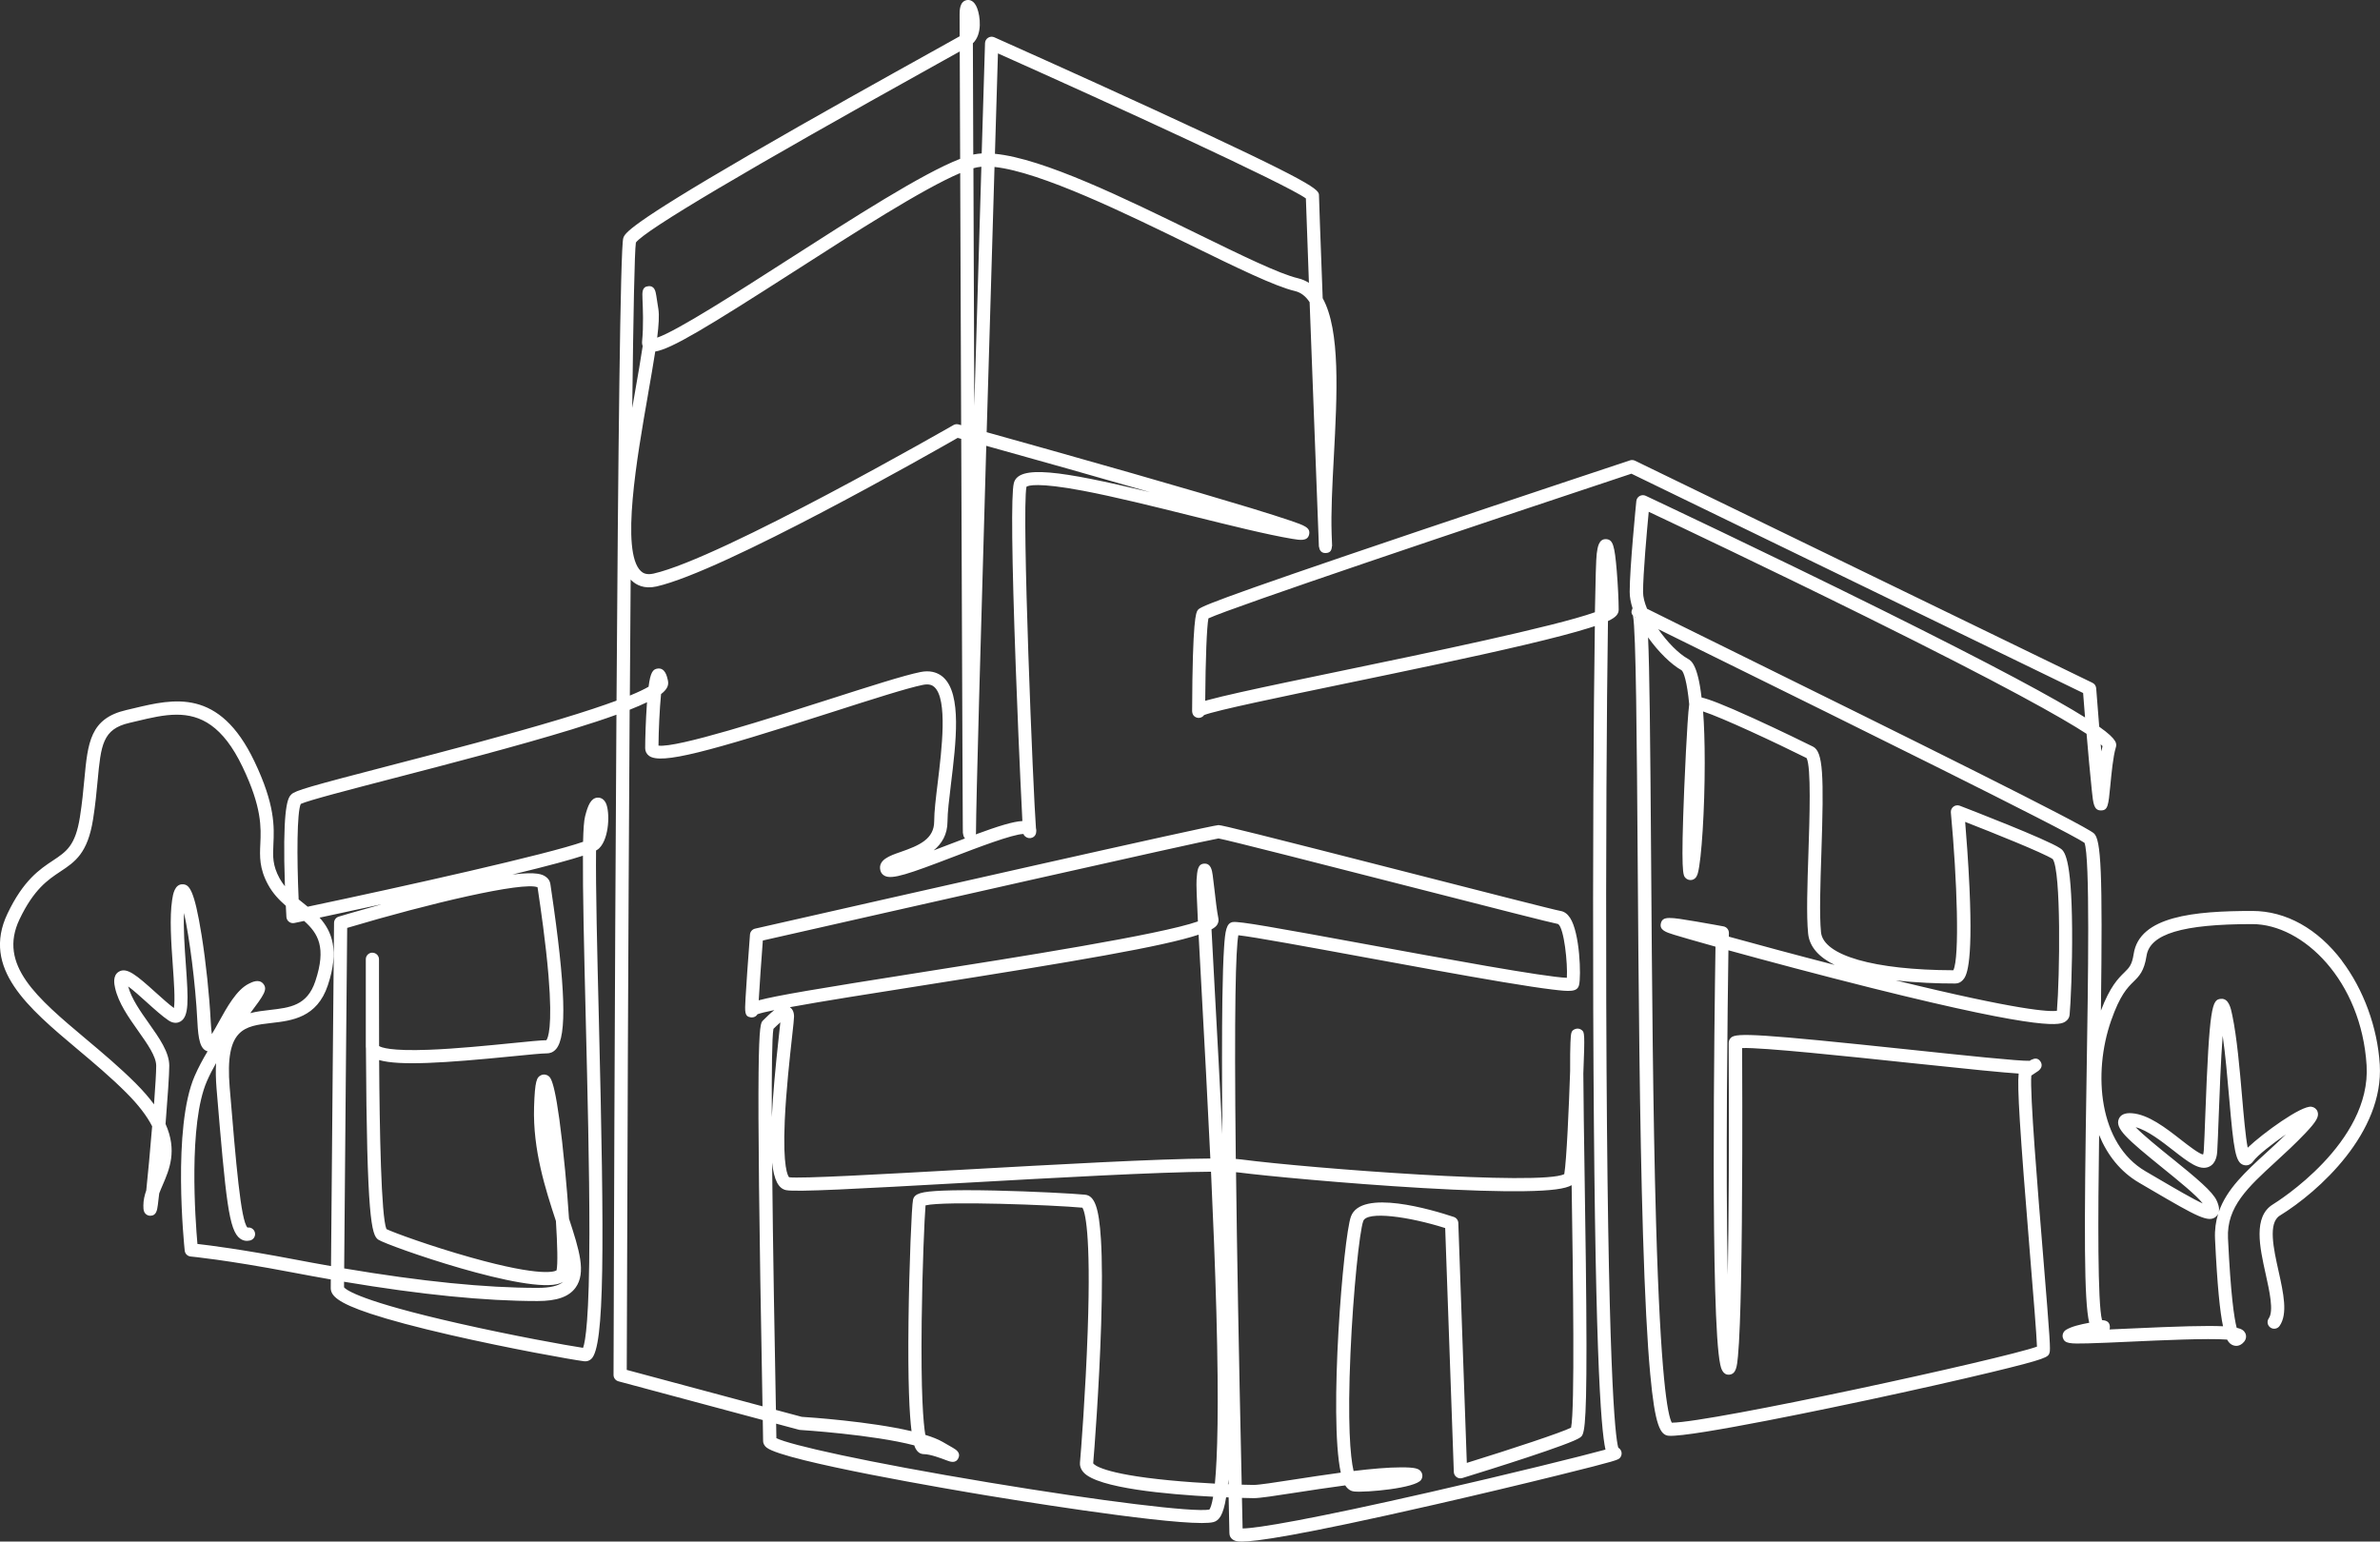
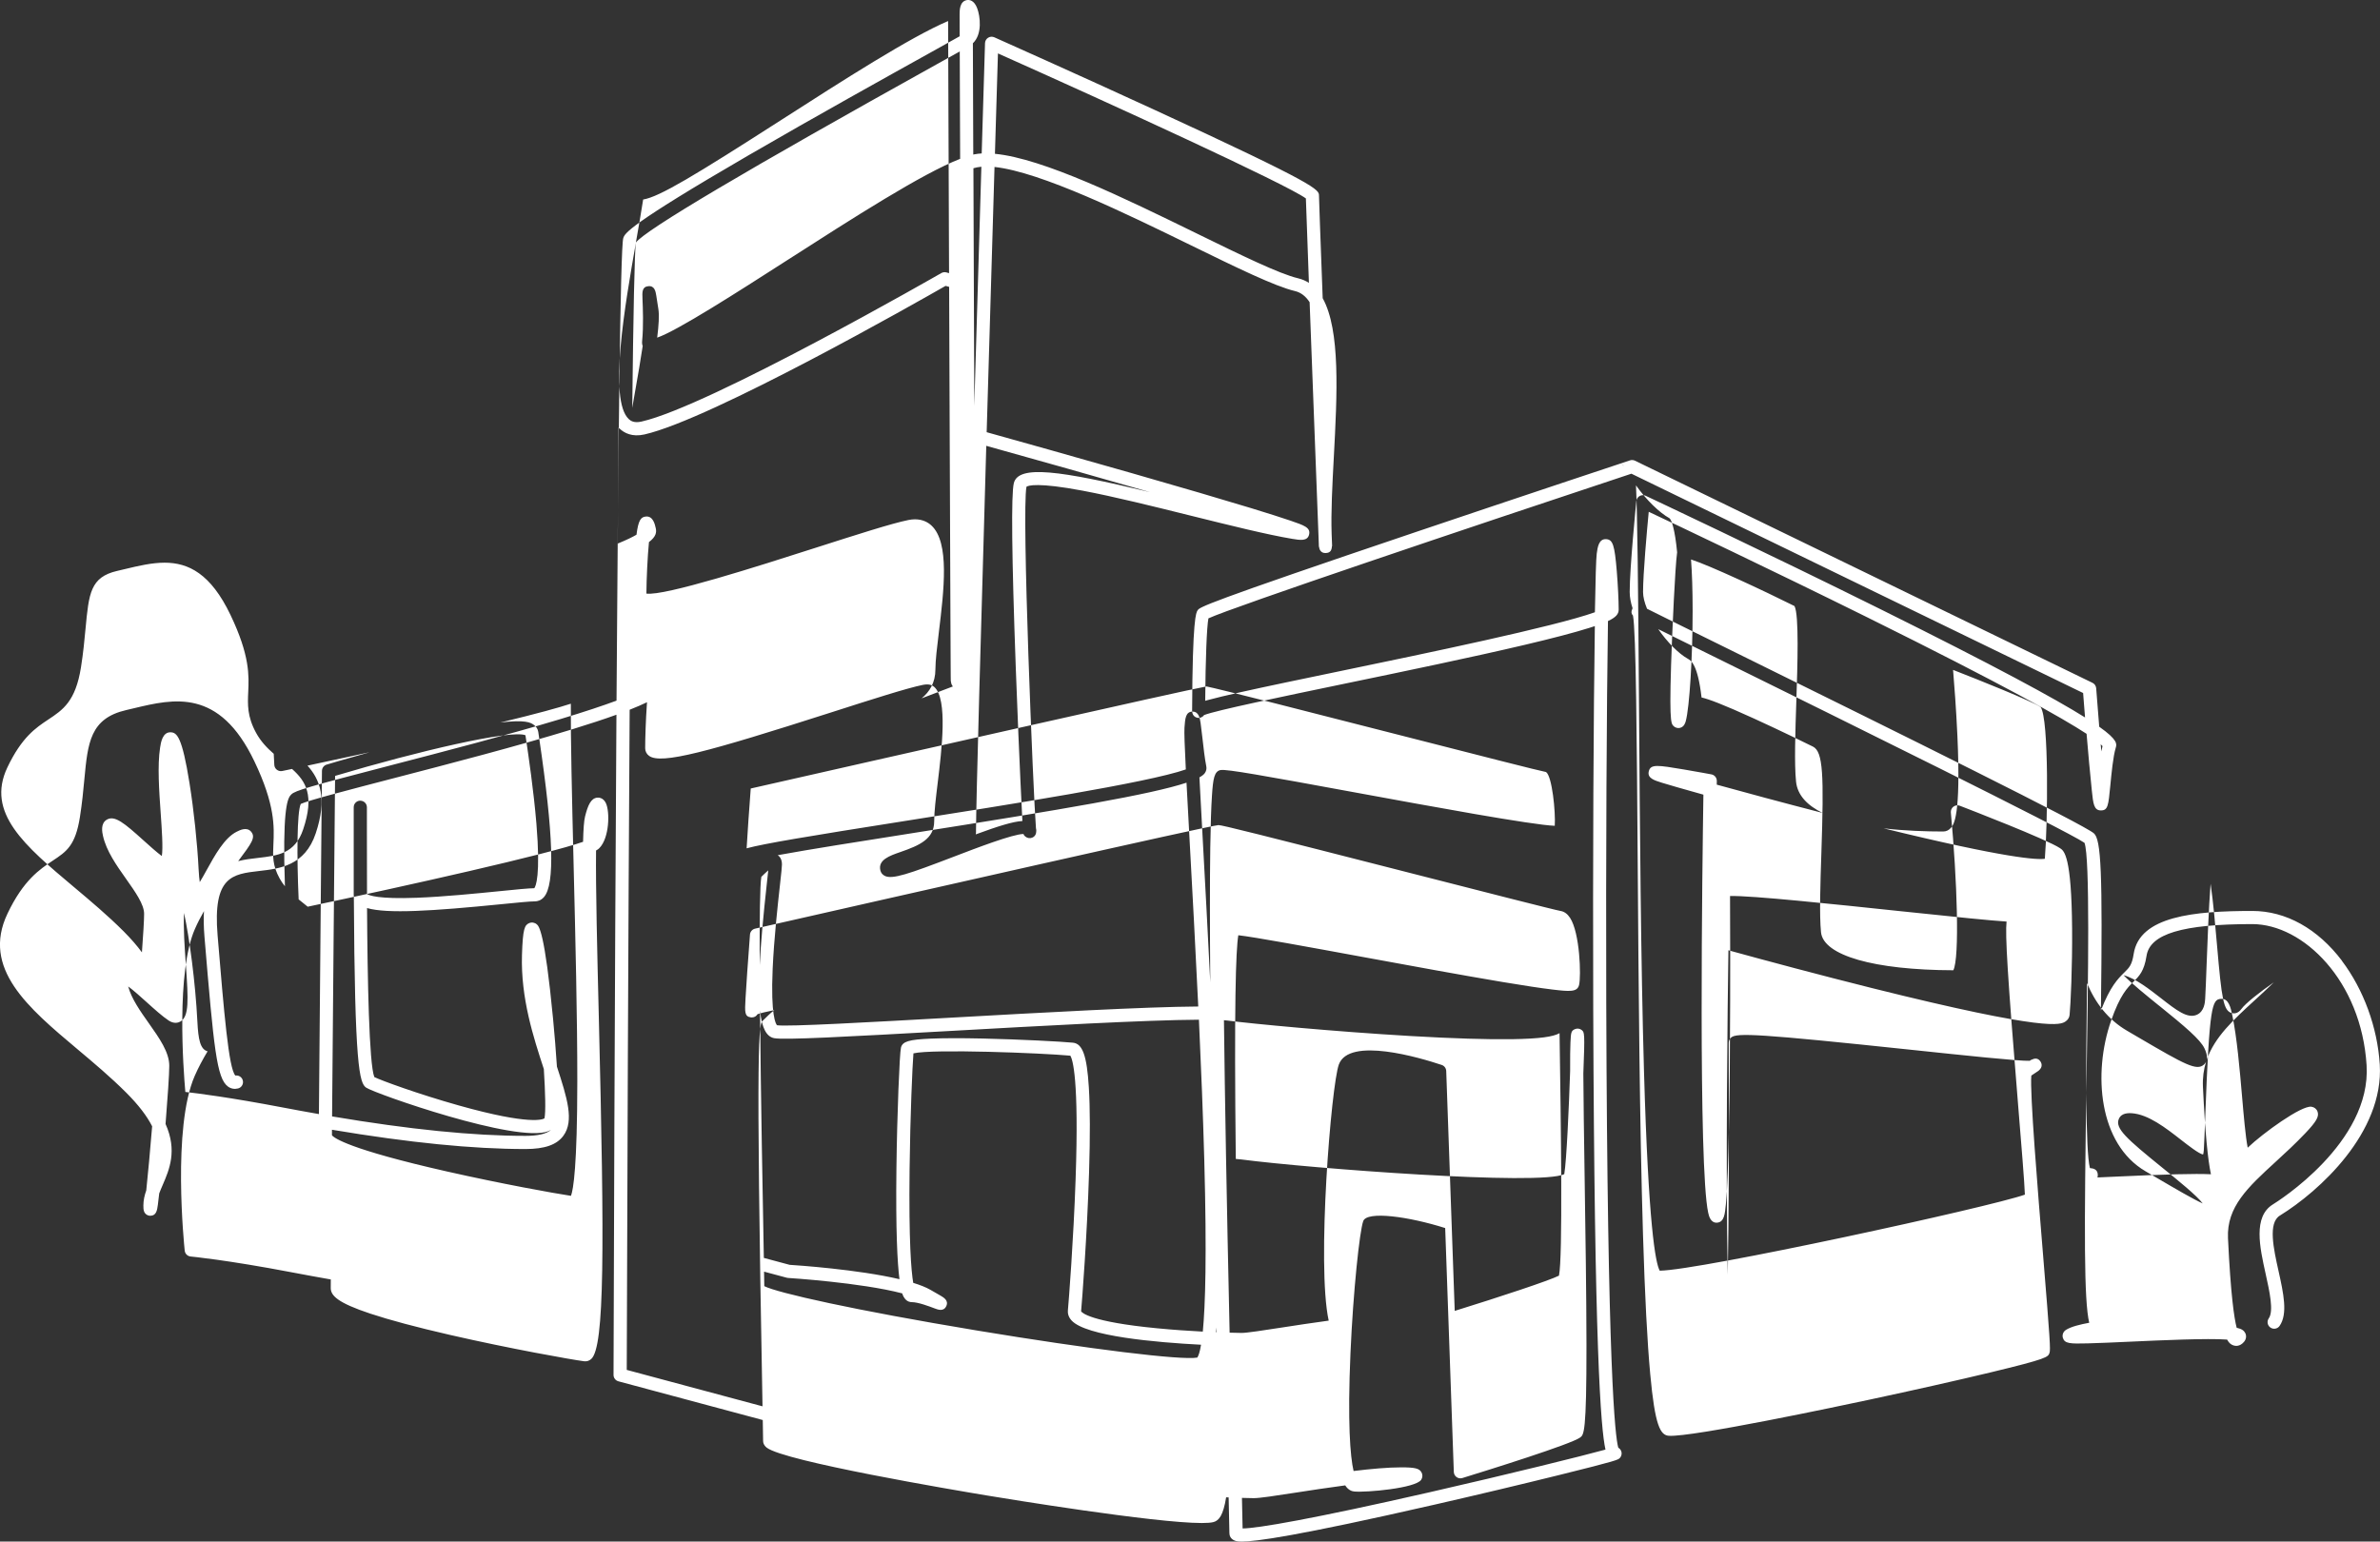
<svg xmlns="http://www.w3.org/2000/svg" id="Layer_1" data-name="Layer 1" viewBox="49.17 207.95 901.56 584.05">
  <rect x="49.17" y="207.95" width="901.56" height="584.05" fill="#333333" stroke="none" />
  <defs>
    <style>
      .cls-1 {
        fill: #fff;
        stroke-width: 0px;
      }
    </style>
  </defs>
-   <path class="cls-1" d="m936.36,571.99c-9.21-12.19-21.27-18.91-33.97-18.91-22.05,0-42.77,1.97-44.97,16.28-.64,4.17-1.67,5.19-3.55,7.03-2.31,2.27-5.4,5.32-8.86,14.44.68-52.66.05-64.83-2.66-67.16-3.99-3.42-70.15-36.16-137.56-69.4-14.79-7.29-27.06-13.34-31.71-15.68-.95-2.3-1.51-4.48-1.51-6.35,0-6.9,1.46-23.19,2.15-30.39,10.71,5.05,46.53,22.04,82.53,39.86,52.08,25.79,74.13,38.24,83.33,44.26.58,6.91,1.29,14.83,1.99,21.52.52,4.99.79,7.5,3.44,7.5h.02c2.64-.01,2.81-1.81,3.54-9.38.45-4.66,1.06-11.05,2.05-14.33.42-1.4.89-2.96-6.25-8-.68-8.19-1.14-14.45-1.15-14.57-.07-.89-.6-1.68-1.4-2.06l-173.32-84.16c-.59-.28-1.26-.33-1.88-.12-.4.13-40.67,13.49-80.63,26.98-81.63,27.56-82.37,28.66-83.15,29.83-.58.87-1.94,2.92-2.08,37.95,0,.03,0,.07,0,.1,0,.03,0,.05,0,.08v.11s0,0,0,0c.09,1.99,1.65,2.52,2.49,2.52h0c.66,0,1.53-.31,2.05-1.08,4.53-1.78,29.46-6.95,53.6-11.96,22.48-4.66,47.97-9.95,67.74-14.61,10.81-2.55,18.82-4.65,24.49-6.43.77-.24,1.5-.48,2.18-.7-.49,32.29-.8,88.38-.61,145,.44,128.47,2.84,158.99,4.64,166.99-8.49,2.34-36.07,9.19-66.74,16.19-44.26,10.1-65.14,13.66-70.72,13.69-.04-2.19-.13-6.14-.25-11.58,2.71.08,4.36.1,4.45.1,2.36,0,8.09-.88,16.01-2.11,5.63-.87,12.2-1.88,18.66-2.73,0,0,0,0,0,0,1.12,1.76,2.48,2.24,3.42,2.32,4.6.42,23.24-1.23,25.36-4.44.55-.84.61-1.9.14-2.77-.83-1.54-2.43-1.94-7.77-1.94-4.94,0-11.31.57-17.98,1.38-1.27-5.38-2.33-18.42-1.18-44.63,1.03-23.53,3.45-46.23,4.84-50.06,1.42-3.89,17.14-1.75,31.04,2.65l3.27,92.41c.03.78.42,1.5,1.05,1.95.63.45,1.44.58,2.19.35,9.61-2.96,41.21-12.81,44.63-15.37,1.4-1.05,2.41-1.8,2.38-35.06-.02-18.7-.38-42.58-.7-63.66-.23-15.42-.45-29.49-.49-39.15.61-15.49.43-15.63-.6-16.48-.73-.6-1.74-.73-2.6-.35-1.46.65-1.49,1.32-1.68,5.07-.1,2.07-.14,5.83-.12,10.82-.46,13.77-1.34,33.85-2.22,39.03-8.68,4.49-96.45-2.17-122.33-5.55-.59-.08-1.29-.14-2.1-.2-.65-58.07.01-79.28.96-84.75,5.93.65,27.1,4.54,47.64,8.32,17.57,3.23,37.48,6.89,52.59,9.42,8.23,1.37,14.34,2.3,18.68,2.82,6.55.79,9.48,1.03,10.16-1.69.84-3.39.32-19.78-3.41-25.46-.98-1.5-2.19-2.38-3.6-2.61-2.17-.36-29.93-7.47-56.78-14.34-57.82-14.79-71.42-18.19-72.79-18.19-2.51,0-123.59,27.43-175.54,39.23-1.07.24-1.85,1.15-1.94,2.25,0,0-.55,7.17-1.05,14.35-.29,4.17-.5,7.5-.64,9.9-.29,5.21-.37,6.79,2.05,7.12.2.03,1.67.18,2.48-1.19,1.07-.4,3.29-.94,6.4-1.57-1.33,1-2.77,2.39-4.36,3.99-1.45,1.45-2.82,2.82-.15,145.05,0,.37.01.73.02,1.08l-51.43-13.8c.19-68.54.57-165.71,1.1-250.11,2.62-1.04,4.79-1.98,6.58-2.85-.02.27-.04.54-.06.82-.42,6-.64,12.9-.64,16.62,0,1.15.54,2.21,1.49,2.89,4.56,3.32,22.04-1.43,69-16.48,15.46-4.96,28.82-9.24,34.76-10.43,2.51-.5,3.67.25,4.32.85,5.08,4.7,2.77,23.66,1.25,36.2-.72,5.91-1.34,11.02-1.34,14.63,0,6.7-5.55,9.15-12.81,11.66-4.02,1.39-8.58,2.96-7.57,6.99.22.88.79,1.6,1.62,2.02,2.83,1.48,9.05-.68,26.09-7.21,8.54-3.28,22.47-8.62,26.51-8.64.15.53.37.71.74,1.01.75.61,1.78.74,2.66.33.96-.45,1.44-1.31,1.44-2.55,0-.34-.05-.68-.13-1-1-12.5-5.47-120.16-3.59-129.35.66-.45,4.17-1.73,21.31,1.5,11.96,2.26,26.83,5.95,41.21,9.53,14.74,3.66,28.67,7.13,38.14,8.71,3,.5,5.82.97,6.41-1.67.57-2.6-1.84-3.42-7.11-5.23-3.39-1.16-8.39-2.75-14.86-4.73-10.86-3.31-26.05-7.76-45.12-13.23-21.23-6.08-42.68-12.09-55.06-15.54,1.07-36.62,2.15-73.02,2.97-100.49,17.55,1.88,49.99,17.74,74.52,29.73,17.01,8.32,31.7,15.5,39.31,17.29,2.28.54,4.1,2.01,5.54,4.22,1.01,26.87,2.34,61.9,3.34,88.01,0,.16.01.32.02.48l.12,3.25s0,.08,0,.12l.03.76h.04c.15,1.08.67,2.48,2.56,2.41,1.75-.07,2.24-1.03,2.34-2.6h.07s-.07-1.84-.07-1.84c0-.16-.01-.31-.02-.48-.03-.76-.06-1.52-.09-2.27-.28-8.28.25-18.46.83-29.22,1.26-23.68,2.54-47.97-4.22-60.14-.91-24.16-1.4-37.85-1.4-38.82,0-2.32,0-3.86-62.21-32.5-30.04-13.83-60.48-27.4-60.78-27.53-.76-.34-1.64-.28-2.35.17-.71.44-1.14,1.21-1.17,2.04-.02.67-.52,17.03-1.26,41.79-.97.06-1.89.17-2.75.34-.14.03-.29.06-.44.09-.07-18.91-.12-33.18-.15-42.16,3.66-3.49,2.78-10.24,1.64-13.25-1.17-3.11-2.97-3.28-3.94-3.11-2.73.5-2.73,3.9-2.73,5.54,0,.77,0,3.54.02,8.17-1.99,1.13-5.97,3.34-11.06,6.17-15.46,8.59-44.23,24.59-68.83,38.87-45.95,26.68-46.94,29.65-47.53,31.42-1.12,3.37-1.97,84.18-2.56,175.24-5.12,1.9-12.03,4.21-21.35,7.02-19.91,6-44.4,12.36-64.09,17.47-31.01,8.05-36.3,9.59-37.72,11.02-1.05,1.05-3,3-2.69,25.41.05,3.26.13,6.49.24,9.4-.75-.91-1.42-1.89-2.01-2.96-2.72-4.99-2.57-8.3-2.36-12.88.31-6.68.69-15-7.21-31.51-13.3-27.81-30.51-23.7-45.69-20.07-.95.23-1.9.45-2.84.67-13.7,3.16-14.56,12.35-15.87,26.27-.39,4.19-.84,8.95-1.68,14.27-1.71,10.83-5.1,13.07-10.22,16.47-4.98,3.3-11.18,7.41-17.23,20.14-9.88,20.75,7.8,35.61,26.52,51.34,6.19,5.2,12.59,10.58,18.48,16.47,4.56,4.56,7.81,8.78,9.81,12.73-.73,8.92-1.59,18.29-2.23,24.3-.65,1.85-1.09,3.72-1.09,5.71,0,.57.01.98.04,1.25.16,2.09,1.69,2.64,2.57,2.64,2.31,0,2.6-2.12,2.88-4.18.14-1.05.32-2.5.51-4.29.38-1.03.84-2.09,1.33-3.22,2.48-5.75,5.6-12.97,1.07-23.09.77-9.64,1.41-18.86,1.41-22.05,0-5.14-3.75-10.45-7.72-16.07-3.27-4.62-6.64-9.4-7.84-13.98,2.01,1.46,4.89,4.07,7.01,5.98,2.9,2.62,5.91,5.32,8.27,6.9,2.11,1.41,3.72.86,4.5.41,3.3-1.92,3.02-8,2.06-21.56-.46-6.53-.98-13.76-.69-19.58,2.01,9.2,4.32,26.31,5.06,41.18.33,6.68,1.05,10.48,3.86,11.25-1.81,3.02-3.49,6.15-4.86,9.28-8.59,19.63-4,64.33-3.8,66.23.12,1.19,1.07,2.12,2.26,2.23.13.01,13.44,1.25,38.26,5.98,5.08.97,10.02,1.87,14.82,2.71-.01,1.58-.02,2.7-.02,3.26,0,2.83,2.55,5.57,15.02,9.7,7.33,2.43,17.5,5.15,30.23,8.07,22.47,5.16,46.08,9.38,50.78,9.97.96.12,1.9-.19,2.65-.87,5.09-4.6,5.01-41.91,2.87-129.36-.62-25.12-1.21-49.27-1.05-63.28.72-.39.99-.66,1.22-.88,3.86-3.86,4.05-13.81,2.51-17.06-1.01-2.14-2.76-2.14-3.27-2.09-2.43.24-3.57,2.92-4.63,7.15-.4,1.58-.64,4.81-.75,9.58-13.12,4.67-66.79,16.68-104.31,24.59-.58-.48-1.17-.95-1.75-1.42-.56-.45-1.13-.9-1.68-1.35-.73-16.27-.64-33.06.8-36.17,2.86-1.34,18.7-5.45,35.44-9.8,20.8-5.4,46.68-12.12,67.18-18.41,6.83-2.1,12.41-3.94,16.96-5.59-.69,107.33-1.04,226.95-1.1,250.13,0,1.13.76,2.13,1.85,2.42l54.68,14.67c.08,4.4.13,7.22.13,7.91s.24,1.68,1.39,2.57c6.76,5.2,70.67,16,83.41,18.11,7.02,1.17,63.44,10.43,81.4,10.43,1.98,0,3.49-.11,4.42-.36,2.09-.56,3.69-2.59,4.78-9.38.32.01.64.03.95.04.17,7.72.29,12.82.29,13.6,0,.96.53,2.18,2,2.75.41.16.99.38,2.7.38,5.17,0,20.68-2.03,73.05-14,15.63-3.57,32.87-7.67,47.28-11.24,21.98-5.44,22.25-5.74,22.9-6.47.69-.77.84-1.91.36-2.83-.13-.26-.43-.71-.98-1.02-1.19-4.15-4.12-28.75-4.56-168.92-.17-55.55.16-112.58.65-144.27,3-1.4,4.06-2.66,4.06-4.34,0-3.34-.31-9.59-.72-14.54-.82-9.94-1.49-11.98-4.01-12.15-2.82-.19-3.27,3.11-3.59,5.52-.24,1.81-.48,9.78-.69,22.17-15.22,5.45-64.46,15.66-95.51,22.1-14.83,3.08-28.85,5.98-38.89,8.23-5.38,1.21-9.31,2.15-12.02,2.89-.42.11-.82.22-1.2.33.12-15.87.6-28.08,1.22-31.23,9.14-4.25,99.47-34.66,160.23-54.81l171.11,83.09c.14,1.79.39,5.12.73,9.26-11.48-7.19-33.87-19.35-77.12-40.83-43.99-21.84-88.86-42.93-89.31-43.15-.73-.34-1.59-.31-2.3.09-.71.4-1.17,1.12-1.25,1.93-.1,1.03-2.51,25.23-2.51,34.41,0,1.97.4,4.06,1.1,6.21-.05.08-.09.16-.13.25-.49,1.09-.36,1.83.27,2.49,1.16,5.54,1.47,48.1,1.79,93.1.33,46.47.71,99.13,2.01,141.53.71,23.24,1.61,40.51,2.74,52.79,1.79,19.44,3.78,23.11,7.05,23.33,8.77.59,64.75-11.28,75.89-13.66,16.87-3.61,33.56-7.37,45.79-10.31,21.77-5.24,21.98-5.84,22.52-7.46.4-1.19.23-4.48-2.41-36.66-2.05-24.95-5.1-62.17-4.48-68.38l2.36-1.57s.03-.02.04-.03l.37-.25v-.02c1.8-1.46,1-2.99.7-3.45-1.01-1.52-2.36-1.21-3.44-.65l-.03-.04-.61.41c-3.69.19-25.44-2.11-44.7-4.15-58.1-6.14-66.37-6.5-68.42-4.65-.57.51-.9,1.24-.9,1.99v1.78c.16,35.75.03,65.25-.36,86.11-.86-40.03-.05-102.68.25-122.95,14.58,4.02,34.63,9.38,54.33,14.31,67.14,16.77,71.5,13.88,73.37,12.65.89-.59,1.44-1.47,1.54-2.47.4-3.99,1.06-18.28.95-32.56-.21-27.71-3.03-29.59-4.55-30.6-5.08-3.39-34.63-14.8-37.99-16.09-.81-.31-1.72-.18-2.41.34-.69.52-1.06,1.36-.98,2.23,2.38,25.51,3.36,54.96.94,59.76-30.06-.09-49.25-5.59-50.13-14.41-.65-6.47-.25-18.44.14-30.02.98-29.5.69-38.36-3.18-40.3-2.19-1.1-12.42-6.11-22.37-10.65-11.78-5.37-17.15-7.36-19.84-7.97-1.46-12.59-4-14-5.18-14.65-3.57-1.99-7.84-6.37-11.22-11.23.25.12.5.25.76.37,5.98,2.96,14.45,7.14,24.42,12.05,42.28,20.85,129.59,63.9,136.28,68.53,2.12,5.61,1.38,51.52.79,88.52-.96,59.6-.98,84.9,1,93.31-3.44.64-6.69,1.42-8.7,2.63-1.29.77-1.57,2.1-1.28,3.08.67,2.21,2.65,2.27,9.42,2.1,4.22-.1,10.02-.37,16.17-.65,11.41-.52,29.22-1.34,36.62-.79.76,1.42,1.56,1.92,2.41,2.21.67.23,2.42.54,4.02-1.38.8-.96.98-2.22.45-3.28-.45-.91-1.26-1.58-3.25-2.03-.95-3.6-2.27-12.41-3.29-33.9-.57-11.9,7.6-19.39,17.94-28.87,3.7-3.39,7.52-6.9,11.38-10.96,4.17-4.4,5.25-6.3,4.61-8.13-.35-1.02-1.22-1.72-2.32-1.88-3.81-.55-18.38,10.02-24.15,15.52-.81-4.12-1.53-12.41-2.13-19.37-.9-10.46-1.93-22.32-3.71-30.86-.56-2.71-1.34-6.41-4.3-6.16-3.34.28-4.37,2.24-5.93,44.44-.2,5.45-.38,10.16-.55,12.9-.06.91-.19,1.4-.28,1.64-1.55-.26-5.6-3.42-8.32-5.54-5.82-4.54-12.42-9.69-18.74-10.11-2.59-.17-4.24.58-4.89,2.25-1.38,3.52,2.91,7.38,16.55,18.42,5.85,4.73,12.98,10.49,15.27,13.52-3.64-1.64-10.29-5.53-17.22-9.59l-4.45-2.6c-17.76-10.36-19.99-37.11-13.06-57.01,3.4-9.79,6.21-12.55,8.46-14.77,2.19-2.16,4.08-4.02,4.98-9.83,1.28-8.33,13.63-12.04,40.03-12.04,19.31,0,41.34,21.49,43.33,53.48,1.84,29.4-33.95,51.78-35.48,52.71-7.57,4.66-5.01,16.19-2.75,26.37,1.46,6.58,3.12,14.04,1.17,16.81-.79,1.13-.52,2.69.62,3.48,1.13.79,2.69.52,3.48-.61,3.2-4.58,1.46-12.44-.39-20.77-1.9-8.55-4.05-18.24.49-21.03,14.82-9.12,39.46-31.45,37.85-57.28-.88-14.03-6.11-28.34-14.35-39.26Zm-90.74-81.36c-.16.62-.31,1.28-.45,2-.08-.91-.16-1.81-.24-2.71.3.28.53.52.69.71ZM427.21,228.19c43.34,19.35,109.35,49.59,116.64,54.94.1,3.57.55,15.75,1.15,31.99-1.23-.79-2.6-1.38-4.12-1.74-7.06-1.66-21.52-8.73-38.26-16.92-27.53-13.46-58.22-28.47-76.56-30.24.54-18.16.96-31.81,1.14-38.04Zm-4.42,148.67c19.77,5.51,42.1,11.81,62,17.54-34.22-8.2-49.82-10.41-51.57-3.41-1.05,4.2-.8,27.69.73,69.82.69,18.94,1.4,35.07,1.77,43,.27,5.81.5,10.63.68,14.01.02.43.04.82.06,1.19-3.52.18-9.06,1.89-17.67,5.06.03-.17.05-.33.07-.49h.03s0-.15,0-.32c0-.21,0-.39,0-.53,0-9.63,1.9-77.38,3.89-145.87Zm-3.49-105.51c.51-.1,1.05-.18,1.62-.23-.75,24.99-1.71,57.39-2.68,90.61-.12-32.3-.24-64-.33-89.23,0-.27,0-.54,0-.81.49-.14.96-.25,1.4-.34Zm-129.25,28.49c3.5-4.72,41.86-27.45,114.04-67.58,3.57-1.98,6.5-3.62,8.64-4.81.03,9.3.08,23.04.15,40.68-14.37,5.58-40.38,22.28-65.64,38.49-18.72,12.02-41.57,26.68-49.12,29.25.59-4.74.82-8.45.45-10.81-.36-2.36-.62-4.02-.79-5.08-.26-1.62-.63-3.84-3.02-3.6-2.41.24-2.32,2.25-2.21,4.81.14,3.31.44,10.2-.14,16.03-.07.66.01,1.28.22,1.82-.76,5.18-1.83,11.27-2.93,17.52-.35,2-.7,3.98-1.03,5.94.41-35.5.87-59.21,1.38-62.66Zm4.58,57.59c1.05-6.01,2.02-11.52,2.75-16.3,6.18-1,19.61-9.15,52.56-30.3,23.07-14.81,48.76-31.29,62.96-37.32.1,27.53.23,61.54.36,95.52-.63-.17-.97-.27-1-.28-.65-.18-1.33-.09-1.91.24-.88.5-87.79,50.41-113.59,56.27-2.78.63-4.09-.24-4.84-.95-7.71-7.34-1.43-43.17,2.72-66.88Zm-6.56,70.1c.13.14.26.27.4.4,1.68,1.6,4.67,3.28,9.4,2.21,25.38-5.77,104.17-50.62,114.07-56.29.45.12.9.25,1.35.37.08,19.77.15,39.42.22,57.66.1,25.77.19,48.72.26,65.23.03,8.26.06,14.9.09,19.48l.03,5.27c0,.36,0,.73.02,1.09,0,.37,0,.59,0,.66h.05c.08.81.28,1.52.76,1.99-1.9.72-3.93,1.49-6.09,2.32-1.82.7-3.78,1.45-5.77,2.2,2.99-2.46,5.23-5.92,5.23-10.99,0-3.31.63-8.52,1.3-14.03,1.94-15.95,4.14-34.03-2.81-40.47-1.23-1.14-3.24-2.34-6.22-2.34-.76,0-1.59.08-2.48.26-6.22,1.24-19.7,5.57-35.31,10.57-21.53,6.9-57.01,18.28-63.96,17.31.04-5.65.43-13.94.97-19.51,2.75-2.12,2.91-3.73,2.58-5.26-.34-1.53-1.05-4.72-3.8-4.42-1.84.2-2.8,1.35-3.5,6.88-1.42.84-3.64,1.94-7.1,3.36.1-15.19.2-29.9.31-43.94Zm-18.08,104.63c-.09,13.11.39,33.99,1.06,61.45.66,27,1.41,57.6,1.39,81.66-.03,32.15-1.5,40.96-2.4,43.33-6.21-.92-26.5-4.59-46.99-9.23-37.08-8.39-42.7-12.66-43.55-13.71,0-.48,0-1.18,0-2.1,29.26,4.91,53.37,7.31,73.28,7.31,7.33,0,11.91-1.61,14.42-5.08,4.1-5.65,1.4-14.26-2.48-26.14-.38-5.94-.91-12.32-1.46-18.09-3.19-33.33-5.38-35.16-6.2-35.85-.82-.69-1.93-.85-2.89-.42-1.67.75-2.38,2.05-2.69,12.02-.5,16.41,4.36,31.26,8.26,43.19,0,.02.01.04.02.06.57,9.09.75,16.4.24,18.68-.47.33-5.16,2.79-32.44-4.88-15.37-4.32-29.31-9.43-32.01-10.76-2-4.96-2.59-37.29-2.76-64.03,7.69,2.21,24.54,1.16,50.73-1.45,5.88-.59,10.96-1.09,12.86-1.09.93,0,2.28-.29,3.45-1.65,4.17-4.83,3.6-23.45-1.86-60.36-.13-.9-.24-1.64-.32-2.19-.16-1.14-.83-2.14-1.88-2.81-1.06-.68-2.99-1.91-12.49-.74,14.27-3.45,22.2-5.66,26.68-7.13Zm-79.75,36.72c-1.38,0-2.5,1.12-2.5,2.5v33.16c0,.21.01.44.05.69.33,64.25,2.1,70.66,4.67,72.38,3.46,2.31,57.01,21.14,68.97,16.51.39-.15.74-.32,1.05-.5-1.73,1.5-4.98,2.26-9.68,2.26-19.82,0-43.91-2.42-73.25-7.37.2-27.04,1.01-115.13,1.14-129.01,31.22-9.33,66.66-17.61,72.11-15.4.07.47.15,1.03.25,1.67.86,5.8,2.87,19.39,3.9,31.82,1.65,19.85-.27,23.78-.8,24.46-2.25.03-6.84.49-13.1,1.12-8.91.89-21.12,2.11-31.36,2.5-14.62.56-18.14-.9-18.91-1.41-.04-8.89-.04-16.86-.04-22.56v-10.3c0-1.38-1.12-2.5-2.5-2.5Zm3.24-18.25c-9.27,2.57-15.89,4.56-15.99,4.59-1.05.32-1.77,1.28-1.78,2.37-.01,1.14-.92,99.75-1.15,130.04-4.52-.79-9.16-1.64-13.93-2.55-19.72-3.76-32.03-5.32-36.67-5.84-.79-8.97-3.48-45.51,3.6-61.69.99-2.27,2.17-4.56,3.46-6.82-.17,2.79-.12,5.98.18,9.63,3.55,42.53,4.65,53.78,8.94,56.86,1.11.8,2.42,1.04,3.78.7,1.34-.33,2.15-1.69,1.81-3.03-.32-1.27-1.55-2.06-2.82-1.86-2.53-2.67-4.3-23.9-6.73-53.08-1.87-22.4,5.55-23.25,15.82-24.43,7.69-.88,17.26-1.98,21.36-14.28,4.42-13.27,1.53-20.47-3.13-25.63,5.89-1.25,14.06-3,23.24-5.01Zm-29.09,6.25c5.31,4.73,8.49,10.04,4.23,22.81-3.09,9.28-9.62,10.02-17.18,10.89-2.48.28-5.03.58-7.46,1.21,5.15-6.87,6.69-9,4.91-11.13-1.62-1.94-4.23-.64-5.48-.01-4.64,2.32-8.25,8.86-11.44,14.64-.78,1.42-1.74,3.15-2.55,4.45-.16-1.08-.32-2.65-.44-4.95-.49-9.79-1.8-22.22-3.43-32.45-2.82-17.74-4.8-19.24-7.1-19.36-3.14-.16-3.77,3.89-4.06,5.83-1.05,6.8-.36,16.45.24,24.97.4,5.64.93,13.08.42,16.08-1.97-1.45-4.48-3.71-6.91-5.9-7.28-6.57-10.92-9.64-13.92-7.89-2.5,1.46-1.74,4.86-1.46,6.14,1.27,5.73,5.09,11.13,8.78,16.35,3.5,4.95,6.8,9.63,6.8,13.18,0,2.44-.34,7.98-.83,14.61-1.83-2.5-4.12-5.14-6.93-7.96-6.04-6.04-12.53-11.49-18.8-16.76-18.68-15.7-33.44-28.1-25.23-45.36,5.46-11.47,10.79-15,15.48-18.12,5.55-3.68,10.35-6.86,12.4-19.86.87-5.48,1.32-10.32,1.72-14.59,1.26-13.4,1.83-19.52,12.01-21.87.96-.22,1.91-.45,2.88-.68,5.14-1.23,10.18-2.43,15.05-2.43,9.01,0,17.47,4.11,24.97,19.8,7.36,15.38,7,23,6.72,29.13-.22,4.78-.43,9.29,2.96,15.51,1.79,3.28,4.17,5.76,6.7,7.96.12,2.57.22,4.18.22,4.22.04.73.4,1.4.98,1.84.58.44,1.32.61,2.03.46.06-.01,1.39-.29,3.71-.78Zm177.75,40.88c.67-.66,1.69-1.66,2.63-2.47-.13,1.29-.32,2.99-.52,4.83-1.4,12.66-2.31,22.9-2.72,31.06-.06-17.32.08-30.4.62-33.42Zm165.16,182.12c-6.04,1.09-40.76-3.17-83.5-10.26-46.62-7.73-75.52-14.26-80.53-16.8-.02-1.13-.05-3.01-.09-5.5l8.62,2.31c.16.04.33.07.5.08.33.02,27.47,1.73,43.21,5.84.39,1.19.75,1.65,1,1.98.91,1.17,2.02,1.34,2.6,1.34,2.46,0,6.75,1.64,8.59,2.34,1.39.53,3.48,1.33,4.5-.81,1-2.12-.94-3.26-2.1-3.95-.8-.47-2.07-1.19-3.91-2.25-1.68-.96-3.91-1.84-6.5-2.63-.76-4.49-1.71-15.64-1.38-43.17.24-20.34,1.07-39.17,1.46-43.78,7.29-1.73,48.53-.14,59.44.88.84,1.36,3.32,8.64,1.99,46.77-.81,23.47-2.6,46.22-2.92,49.72-.09.96.08,2.4,1.4,3.84,5.45,5.96,31.77,8.29,49.04,9.18-.5,2.96-1.01,4.28-1.42,4.85Zm2.06-9.84c-5.19-.27-11.23-.67-17.3-1.26-25.39-2.45-28.47-5.94-28.78-6.43.37-4.15,2.27-28.54,3.02-52.75.42-13.54.39-24.35-.09-32.13-.74-11.95-2.37-16.52-6.01-16.89-4.33-.43-19.83-1.26-34.25-1.58-8.2-.18-14.81-.16-19.65.04-8.26.35-10.68,1.08-11.26,3.41-.53,2.1-1.47,25.17-1.72,45.87-.28,23.49.35,35.53,1.15,41.86-15.8-3.71-38.69-5.26-41.6-5.44l-9.77-2.62c-.02-.81-.03-1.65-.05-2.52-.35-18.64-1.1-58.4-1.4-91.19.71,6.73,2.47,9.88,5.32,10.45,3.76.75,26.85-.49,67.33-2.76,33.49-1.88,73.53-4.12,93.61-4.23.83,17.96,1.56,36.2,2.03,53.2.99,36.39.39,55.24-.56,64.97Zm-161-180.5c12.17-2.23,31.26-5.24,49.95-8.18,58.86-9.27,91.52-14.85,104.9-19.29.32,6.17.73,13.72,1.22,22.71.99,18.11,2.17,39.78,3.23,62.09-20.14.12-58.74,2.28-93.65,4.23-30.45,1.71-61.92,3.47-65.92,2.87-.45-.47-2.44-3.62-1.65-21.43.5-11.29,1.93-24.18,2.78-31.88.5-4.5.74-6.71.74-7.59,0-2.02-.84-3.03-1.59-3.54Zm165.97,180.73c.06-.58.11-1.18.17-1.81.01.62.03,1.22.04,1.82-.07,0-.14,0-.21,0Zm1.86-213c-2.47.41-2.92,3.28-3.34,9.72-.3,4.51-.51,11.13-.64,19.67-.18,12.61-.18,29.74,0,51.04-.94-19.1-1.94-37.45-2.8-53.19-.5-9.17-.96-17.56-1.31-24.45,1-.55,1.68-1.09,2.05-1.62.53-.76.73-1.65.56-2.51-.59-2.95-1.08-7.23-1.5-11.01-.23-2.06-.46-4.01-.66-5.42-.27-1.86-.68-4.4-3.09-4.35-2.59.05-2.77,2.59-3.02,6.1-.12,1.68.06,6.86.51,15.8-14.15,5.01-68.31,13.54-105.42,19.38-38.6,6.08-54.38,8.74-60.95,10.51.29-5.34,1-15.25,1.56-22.66,47.77-10.84,165.62-37.5,172.62-38.67,3.91.71,41.35,10.29,71.56,18.02,33.62,8.6,54.38,13.9,57.09,14.41,2.29,1.6,3.64,15,3.3,20.37-8.45-.28-47.12-7.4-75.87-12.68-34.93-6.42-48.35-8.82-50.64-8.44Zm3.35,213.18c-1.12-50.19-1.8-88.81-2.15-118.39.52.04.99.09,1.39.14,9.06,1.18,39.94,4.14,69.23,5.85,16.17.94,29.15,1.34,38.58,1.2,10.48-.16,15.52-.92,17.93-2.27.53,35.07,1.25,84.93-.22,91.86-3.77,1.89-22.12,7.96-39.49,13.35l-3.22-90.9c-.04-1.04-.72-1.95-1.71-2.28-8.16-2.72-35.11-10.78-38.97-.15-2.87,7.89-8.44,75.91-3.84,97.02-6.17.83-12.37,1.78-17.73,2.61-7.12,1.1-13.28,2.05-15.25,2.05-.6,0-2.21-.03-4.56-.1Zm148.6-328.98c.24.2.52.39.85.59-.37-.15-.65-.37-.85-.59Zm121.78,139.09c1.03,0,2.01-.45,2.76-1.28,1.18-1.29,3.93-4.32,2.55-34.95-.45-9.98-1.2-19.73-1.64-24.99,10.51,4.1,29.4,11.67,33.15,14.06,3.26,4.4,2.68,44.82,1.61,57.5-2.82.43-14.32-.09-61.08-11.53,7.95.93,16.04,1.2,22.64,1.2Zm-103.75-118.67c.81.66,2.06,4.25,2.89,12.89-.8,5.49-1.89,31.86-1.9,32.14-1.29,31.71-.44,32.64.46,33.62.62.67,1.64.99,2.52.77,1.6-.39,2.02-1.94,2.2-2.6,1.4-5.14,2.59-24.24,2.59-41.69,0-8.07-.23-14.45-.61-19.52,7.15,2.3,27.65,11.89,39.19,17.65,1.79,3.23,1.14,22.79.71,35.8-.41,12.28-.8,23.88-.12,30.68.53,5.28,4.39,9.12,10.05,11.9-14.93-3.85-29.17-7.7-40.08-10.71.01-.84.02-1.31.02-1.39.02-1.22-.84-2.27-2.03-2.5-.05,0-5.24-.99-10.39-1.85-9.97-1.67-12.65-2.12-13.34.66-.65,2.6,1.98,3.42,5.02,4.37,2.32.72,7.93,2.34,15.66,4.5-.41,26.48-1.97,141.01,1.81,158.36.24,1.11.89,4.07,3.48,3.79,2.58-.28,2.86-3.22,3.22-6.94.27-2.86.52-7.04.72-12.43.35-9.16.61-22.02.76-38.23.12-12.94.24-34.91.1-66.14,7.8-.26,39.87,3.13,63.79,5.66,23.54,2.49,35.09,3.63,40.96,4.01-.55,5.03.32,20.05,4.38,69.56,1.19,14.51,2.42,29.46,2.56,33.9-13.02,4.67-123.44,28.72-138.33,28.81-1.6-2.9-4.28-17.05-5.96-75.75-1.19-41.6-1.55-92.26-1.87-136.96-.35-49.1-.62-73.02-1.16-84.82,3.94,5.56,8.85,10.32,12.7,12.46Zm185.39,184.62c-4.38-3.54-10.49-8.48-13.38-11.49,4.48,1.16,9.83,5.33,14.23,8.76,5.81,4.53,10.01,7.81,13.55,6.21,2.83-1.27,3.05-4.79,3.12-5.95.17-2.81.35-7.54.55-13.03.31-8.44.8-21.56,1.51-30.64,1.05,7.24,1.78,15.74,2.45,23.47,1.75,20.24,2.42,24.66,5.58,25.52.64.17,2.26.38,3.62-1.53,1.53-2.14,7.13-6.53,12.32-10.12-2.46,2.4-4.9,4.64-7.29,6.83-7.98,7.31-15.16,13.89-18.14,22.52.34-1.62-.44-3.39-.8-4.2-1.53-3.44-7.56-8.48-17.31-16.36Zm-12.07,9.54l4.44,2.6c17.66,10.34,21.94,12.69,24.7,10.22.37-.33.63-.69.8-1.07-.91,2.91-1.35,6.06-1.19,9.55.85,17.73,1.86,27.56,3.03,33.08-6.12-.29-16.7,0-35.23.86-2.57.12-5.22.24-7.77.35.12-.33.17-.72.13-1.19-.15-1.82-1.52-2.25-2.97-2.36-1.7-6.45-1.53-39.01-1.1-70.11,3.08,7.51,8.02,13.91,15.16,18.07Z" />
+   <path class="cls-1" d="m936.36,571.99c-9.21-12.19-21.27-18.91-33.97-18.91-22.05,0-42.77,1.97-44.97,16.28-.64,4.17-1.67,5.19-3.55,7.03-2.31,2.27-5.4,5.32-8.86,14.44.68-52.66.05-64.83-2.66-67.16-3.99-3.42-70.15-36.16-137.56-69.4-14.79-7.29-27.06-13.34-31.71-15.68-.95-2.3-1.51-4.48-1.51-6.35,0-6.9,1.46-23.19,2.15-30.39,10.71,5.05,46.53,22.04,82.53,39.86,52.08,25.79,74.13,38.24,83.33,44.26.58,6.91,1.29,14.83,1.99,21.52.52,4.99.79,7.5,3.44,7.5h.02c2.64-.01,2.81-1.81,3.54-9.38.45-4.66,1.06-11.05,2.05-14.33.42-1.4.89-2.96-6.25-8-.68-8.19-1.14-14.45-1.15-14.57-.07-.89-.6-1.68-1.4-2.06l-173.32-84.16c-.59-.28-1.26-.33-1.88-.12-.4.13-40.67,13.49-80.63,26.98-81.63,27.56-82.37,28.66-83.15,29.83-.58.87-1.94,2.92-2.08,37.95,0,.03,0,.07,0,.1,0,.03,0,.05,0,.08v.11s0,0,0,0c.09,1.99,1.65,2.52,2.49,2.52h0c.66,0,1.53-.31,2.05-1.08,4.53-1.78,29.46-6.95,53.6-11.96,22.48-4.66,47.97-9.95,67.74-14.61,10.81-2.55,18.82-4.65,24.49-6.43.77-.24,1.5-.48,2.18-.7-.49,32.29-.8,88.38-.61,145,.44,128.47,2.84,158.99,4.64,166.99-8.49,2.34-36.07,9.19-66.74,16.19-44.26,10.1-65.14,13.66-70.72,13.69-.04-2.19-.13-6.14-.25-11.58,2.71.08,4.36.1,4.45.1,2.36,0,8.09-.88,16.01-2.11,5.63-.87,12.2-1.88,18.66-2.73,0,0,0,0,0,0,1.12,1.76,2.48,2.24,3.42,2.32,4.6.42,23.24-1.23,25.36-4.44.55-.84.61-1.9.14-2.77-.83-1.54-2.43-1.94-7.77-1.94-4.94,0-11.31.57-17.98,1.38-1.27-5.38-2.33-18.42-1.18-44.63,1.03-23.53,3.45-46.23,4.84-50.06,1.42-3.89,17.14-1.75,31.04,2.65l3.27,92.41c.03.78.42,1.5,1.05,1.95.63.45,1.44.58,2.19.35,9.61-2.96,41.21-12.81,44.63-15.37,1.4-1.05,2.41-1.8,2.38-35.06-.02-18.7-.38-42.58-.7-63.66-.23-15.42-.45-29.49-.49-39.15.61-15.49.43-15.63-.6-16.48-.73-.6-1.74-.73-2.6-.35-1.46.65-1.49,1.32-1.68,5.07-.1,2.07-.14,5.83-.12,10.82-.46,13.77-1.34,33.85-2.22,39.03-8.68,4.49-96.45-2.17-122.33-5.55-.59-.08-1.29-.14-2.1-.2-.65-58.07.01-79.28.96-84.75,5.93.65,27.1,4.54,47.64,8.32,17.57,3.23,37.48,6.89,52.59,9.42,8.23,1.37,14.34,2.3,18.68,2.82,6.55.79,9.48,1.03,10.16-1.69.84-3.39.32-19.78-3.41-25.46-.98-1.5-2.19-2.38-3.6-2.61-2.17-.36-29.93-7.47-56.78-14.34-57.82-14.79-71.42-18.19-72.79-18.19-2.51,0-123.59,27.43-175.54,39.23-1.07.24-1.85,1.15-1.94,2.25,0,0-.55,7.17-1.05,14.35-.29,4.17-.5,7.5-.64,9.9-.29,5.21-.37,6.79,2.05,7.12.2.03,1.67.18,2.48-1.19,1.07-.4,3.29-.94,6.4-1.57-1.33,1-2.77,2.39-4.36,3.99-1.45,1.45-2.82,2.82-.15,145.05,0,.37.01.73.02,1.08l-51.43-13.8c.19-68.54.57-165.71,1.1-250.11,2.62-1.04,4.79-1.98,6.58-2.85-.02.27-.04.54-.06.82-.42,6-.64,12.9-.64,16.62,0,1.15.54,2.21,1.49,2.89,4.56,3.32,22.04-1.43,69-16.48,15.46-4.96,28.82-9.24,34.76-10.43,2.51-.5,3.67.25,4.32.85,5.08,4.7,2.77,23.66,1.25,36.2-.72,5.91-1.34,11.02-1.34,14.63,0,6.7-5.55,9.15-12.81,11.66-4.02,1.39-8.58,2.96-7.57,6.99.22.88.79,1.6,1.62,2.02,2.83,1.48,9.05-.68,26.09-7.21,8.54-3.28,22.47-8.62,26.51-8.64.15.53.37.71.74,1.01.75.61,1.78.74,2.66.33.96-.45,1.44-1.31,1.44-2.55,0-.34-.05-.68-.13-1-1-12.5-5.47-120.16-3.59-129.35.66-.45,4.17-1.73,21.31,1.5,11.96,2.26,26.83,5.95,41.21,9.53,14.74,3.66,28.67,7.13,38.14,8.71,3,.5,5.82.97,6.41-1.67.57-2.6-1.84-3.42-7.11-5.23-3.39-1.16-8.39-2.75-14.86-4.73-10.86-3.31-26.05-7.76-45.12-13.23-21.23-6.08-42.68-12.09-55.06-15.54,1.07-36.62,2.15-73.02,2.97-100.49,17.55,1.88,49.99,17.74,74.52,29.73,17.01,8.32,31.7,15.5,39.31,17.29,2.28.54,4.1,2.01,5.54,4.22,1.01,26.87,2.34,61.9,3.34,88.01,0,.16.01.32.02.48l.12,3.25s0,.08,0,.12l.03.76h.04c.15,1.08.67,2.48,2.56,2.41,1.75-.07,2.24-1.03,2.34-2.6h.07s-.07-1.84-.07-1.84c0-.16-.01-.31-.02-.48-.03-.76-.06-1.52-.09-2.27-.28-8.28.25-18.46.83-29.22,1.26-23.68,2.54-47.97-4.22-60.14-.91-24.16-1.4-37.85-1.4-38.82,0-2.32,0-3.86-62.21-32.5-30.04-13.83-60.48-27.4-60.78-27.53-.76-.34-1.64-.28-2.35.17-.71.44-1.14,1.21-1.17,2.04-.02.67-.52,17.03-1.26,41.79-.97.06-1.89.17-2.75.34-.14.03-.29.06-.44.09-.07-18.91-.12-33.18-.15-42.16,3.66-3.49,2.78-10.24,1.64-13.25-1.17-3.11-2.97-3.28-3.94-3.11-2.73.5-2.73,3.9-2.73,5.54,0,.77,0,3.54.02,8.17-1.99,1.13-5.97,3.34-11.06,6.17-15.46,8.59-44.23,24.59-68.83,38.87-45.95,26.68-46.94,29.65-47.53,31.42-1.12,3.37-1.97,84.18-2.56,175.24-5.12,1.9-12.03,4.21-21.35,7.02-19.91,6-44.4,12.36-64.09,17.47-31.01,8.05-36.3,9.59-37.72,11.02-1.05,1.05-3,3-2.69,25.41.05,3.26.13,6.49.24,9.4-.75-.91-1.42-1.89-2.01-2.96-2.72-4.99-2.57-8.3-2.36-12.88.31-6.68.69-15-7.21-31.51-13.3-27.81-30.51-23.7-45.69-20.07-.95.23-1.9.45-2.84.67-13.7,3.16-14.56,12.35-15.87,26.27-.39,4.19-.84,8.95-1.68,14.27-1.71,10.83-5.1,13.07-10.22,16.47-4.98,3.3-11.18,7.41-17.23,20.14-9.88,20.75,7.8,35.61,26.52,51.34,6.19,5.2,12.59,10.58,18.48,16.47,4.56,4.56,7.81,8.78,9.81,12.73-.73,8.92-1.59,18.29-2.23,24.3-.65,1.85-1.09,3.72-1.09,5.71,0,.57.01.98.04,1.25.16,2.09,1.69,2.64,2.57,2.64,2.31,0,2.6-2.12,2.88-4.18.14-1.05.32-2.5.51-4.29.38-1.03.84-2.09,1.33-3.22,2.48-5.75,5.6-12.97,1.07-23.09.77-9.64,1.41-18.86,1.41-22.05,0-5.14-3.75-10.45-7.72-16.07-3.27-4.62-6.64-9.4-7.84-13.98,2.01,1.46,4.89,4.07,7.01,5.98,2.9,2.62,5.91,5.32,8.27,6.9,2.11,1.41,3.72.86,4.5.41,3.3-1.92,3.02-8,2.06-21.56-.46-6.53-.98-13.76-.69-19.58,2.01,9.2,4.32,26.31,5.06,41.18.33,6.68,1.05,10.48,3.86,11.25-1.81,3.02-3.49,6.15-4.86,9.28-8.59,19.63-4,64.33-3.8,66.23.12,1.19,1.07,2.12,2.26,2.23.13.01,13.44,1.25,38.26,5.98,5.08.97,10.02,1.87,14.82,2.71-.01,1.58-.02,2.7-.02,3.26,0,2.83,2.55,5.57,15.02,9.7,7.33,2.43,17.5,5.15,30.23,8.07,22.47,5.16,46.08,9.38,50.78,9.97.96.12,1.9-.19,2.65-.87,5.09-4.6,5.01-41.91,2.87-129.36-.62-25.12-1.21-49.27-1.05-63.28.72-.39.99-.66,1.22-.88,3.86-3.86,4.05-13.81,2.51-17.06-1.01-2.14-2.76-2.14-3.27-2.09-2.43.24-3.57,2.92-4.63,7.15-.4,1.58-.64,4.81-.75,9.58-13.12,4.67-66.79,16.68-104.31,24.59-.58-.48-1.17-.95-1.75-1.42-.56-.45-1.13-.9-1.68-1.35-.73-16.27-.64-33.06.8-36.17,2.86-1.34,18.7-5.45,35.44-9.8,20.8-5.4,46.68-12.12,67.18-18.41,6.83-2.1,12.41-3.94,16.96-5.59-.69,107.33-1.04,226.95-1.1,250.13,0,1.13.76,2.13,1.85,2.42l54.68,14.67c.08,4.4.13,7.22.13,7.91s.24,1.68,1.39,2.57c6.76,5.2,70.67,16,83.41,18.11,7.02,1.17,63.44,10.43,81.4,10.43,1.98,0,3.49-.11,4.42-.36,2.09-.56,3.69-2.59,4.78-9.38.32.01.64.03.95.04.17,7.72.29,12.82.29,13.6,0,.96.53,2.18,2,2.75.41.16.99.38,2.7.38,5.17,0,20.68-2.03,73.05-14,15.63-3.57,32.87-7.67,47.28-11.24,21.98-5.44,22.25-5.74,22.9-6.47.69-.77.84-1.91.36-2.83-.13-.26-.43-.71-.98-1.02-1.19-4.15-4.12-28.75-4.56-168.92-.17-55.55.16-112.58.65-144.27,3-1.4,4.06-2.66,4.06-4.34,0-3.34-.31-9.59-.72-14.54-.82-9.94-1.49-11.98-4.01-12.15-2.82-.19-3.27,3.11-3.59,5.52-.24,1.81-.48,9.78-.69,22.17-15.22,5.45-64.46,15.66-95.51,22.1-14.83,3.08-28.85,5.98-38.89,8.23-5.38,1.21-9.31,2.15-12.02,2.89-.42.11-.82.22-1.2.33.12-15.87.6-28.08,1.22-31.23,9.14-4.25,99.47-34.66,160.23-54.81l171.11,83.09c.14,1.79.39,5.12.73,9.26-11.48-7.19-33.87-19.35-77.12-40.83-43.99-21.84-88.86-42.93-89.31-43.15-.73-.34-1.59-.31-2.3.09-.71.4-1.17,1.12-1.25,1.93-.1,1.03-2.51,25.23-2.51,34.41,0,1.97.4,4.06,1.1,6.21-.05.08-.09.16-.13.25-.49,1.09-.36,1.83.27,2.49,1.16,5.54,1.47,48.1,1.79,93.1.33,46.47.71,99.13,2.01,141.53.71,23.24,1.61,40.51,2.74,52.79,1.79,19.44,3.78,23.11,7.05,23.33,8.77.59,64.75-11.28,75.89-13.66,16.87-3.61,33.56-7.37,45.79-10.31,21.77-5.24,21.98-5.84,22.52-7.46.4-1.19.23-4.48-2.41-36.66-2.05-24.95-5.1-62.17-4.48-68.38l2.36-1.57s.03-.02.04-.03l.37-.25v-.02c1.8-1.46,1-2.99.7-3.45-1.01-1.52-2.36-1.21-3.44-.65l-.03-.04-.61.41c-3.69.19-25.44-2.11-44.7-4.15-58.1-6.14-66.37-6.5-68.42-4.65-.57.51-.9,1.24-.9,1.99v1.78c.16,35.75.03,65.25-.36,86.11-.86-40.03-.05-102.68.25-122.95,14.58,4.02,34.63,9.38,54.33,14.31,67.14,16.77,71.5,13.88,73.37,12.65.89-.59,1.44-1.47,1.54-2.47.4-3.99,1.06-18.28.95-32.56-.21-27.71-3.03-29.59-4.55-30.6-5.08-3.39-34.63-14.8-37.99-16.09-.81-.31-1.72-.18-2.41.34-.69.52-1.06,1.36-.98,2.23,2.38,25.51,3.36,54.96.94,59.76-30.06-.09-49.25-5.59-50.13-14.41-.65-6.47-.25-18.44.14-30.02.98-29.5.69-38.36-3.18-40.3-2.19-1.1-12.42-6.11-22.37-10.65-11.78-5.37-17.15-7.36-19.84-7.97-1.46-12.59-4-14-5.18-14.65-3.57-1.99-7.84-6.37-11.22-11.23.25.12.5.25.76.37,5.98,2.96,14.45,7.14,24.42,12.05,42.28,20.85,129.59,63.9,136.28,68.53,2.12,5.61,1.38,51.52.79,88.52-.96,59.6-.98,84.9,1,93.31-3.44.64-6.69,1.42-8.7,2.63-1.29.77-1.57,2.1-1.28,3.08.67,2.21,2.65,2.27,9.42,2.1,4.22-.1,10.02-.37,16.17-.65,11.41-.52,29.22-1.34,36.62-.79.76,1.42,1.56,1.92,2.41,2.21.67.23,2.42.54,4.02-1.38.8-.96.98-2.22.45-3.28-.45-.91-1.26-1.58-3.25-2.03-.95-3.6-2.27-12.41-3.29-33.9-.57-11.9,7.6-19.39,17.94-28.87,3.7-3.39,7.52-6.9,11.38-10.96,4.17-4.4,5.25-6.3,4.61-8.13-.35-1.02-1.22-1.72-2.32-1.88-3.81-.55-18.38,10.02-24.15,15.52-.81-4.12-1.53-12.41-2.13-19.37-.9-10.46-1.93-22.32-3.71-30.86-.56-2.71-1.34-6.41-4.3-6.16-3.34.28-4.37,2.24-5.93,44.44-.2,5.45-.38,10.16-.55,12.9-.06.91-.19,1.4-.28,1.64-1.55-.26-5.6-3.42-8.32-5.54-5.82-4.54-12.42-9.69-18.74-10.11-2.59-.17-4.24.58-4.89,2.25-1.38,3.52,2.91,7.38,16.55,18.42,5.85,4.73,12.98,10.49,15.27,13.52-3.64-1.64-10.29-5.53-17.22-9.59l-4.45-2.6c-17.76-10.36-19.99-37.11-13.06-57.01,3.4-9.79,6.21-12.55,8.46-14.77,2.19-2.16,4.08-4.02,4.98-9.83,1.28-8.33,13.63-12.04,40.03-12.04,19.31,0,41.34,21.49,43.33,53.48,1.84,29.4-33.95,51.78-35.48,52.71-7.57,4.66-5.01,16.19-2.75,26.37,1.46,6.58,3.12,14.04,1.17,16.81-.79,1.13-.52,2.69.62,3.48,1.13.79,2.69.52,3.48-.61,3.2-4.58,1.46-12.44-.39-20.77-1.9-8.55-4.05-18.24.49-21.03,14.82-9.12,39.46-31.45,37.85-57.28-.88-14.03-6.11-28.34-14.35-39.26Zm-90.74-81.36c-.16.62-.31,1.28-.45,2-.08-.91-.16-1.81-.24-2.71.3.28.53.52.69.71ZM427.21,228.19c43.34,19.35,109.35,49.59,116.64,54.94.1,3.57.55,15.75,1.15,31.99-1.23-.79-2.6-1.38-4.12-1.74-7.06-1.66-21.52-8.73-38.26-16.92-27.53-13.46-58.22-28.47-76.56-30.24.54-18.16.96-31.81,1.14-38.04Zm-4.42,148.67c19.77,5.51,42.1,11.81,62,17.54-34.22-8.2-49.82-10.41-51.57-3.41-1.05,4.2-.8,27.69.73,69.82.69,18.94,1.4,35.07,1.77,43,.27,5.81.5,10.63.68,14.01.02.43.04.82.06,1.19-3.52.18-9.06,1.89-17.67,5.06.03-.17.05-.33.07-.49h.03s0-.15,0-.32c0-.21,0-.39,0-.53,0-9.63,1.9-77.38,3.89-145.87Zm-3.49-105.51c.51-.1,1.05-.18,1.62-.23-.75,24.99-1.71,57.39-2.68,90.61-.12-32.3-.24-64-.33-89.23,0-.27,0-.54,0-.81.49-.14.96-.25,1.4-.34Zm-129.25,28.49c3.5-4.72,41.86-27.45,114.04-67.58,3.57-1.98,6.5-3.62,8.64-4.81.03,9.3.08,23.04.15,40.68-14.37,5.58-40.38,22.28-65.64,38.49-18.72,12.02-41.57,26.68-49.12,29.25.59-4.74.82-8.45.45-10.81-.36-2.36-.62-4.02-.79-5.08-.26-1.62-.63-3.84-3.02-3.6-2.41.24-2.32,2.25-2.21,4.81.14,3.31.44,10.2-.14,16.03-.07.66.01,1.28.22,1.82-.76,5.18-1.83,11.27-2.93,17.52-.35,2-.7,3.98-1.03,5.94.41-35.5.87-59.21,1.38-62.66Zc1.05-6.01,2.02-11.52,2.75-16.3,6.18-1,19.61-9.15,52.56-30.3,23.07-14.81,48.76-31.29,62.96-37.32.1,27.53.23,61.54.36,95.52-.63-.17-.97-.27-1-.28-.65-.18-1.33-.09-1.91.24-.88.5-87.79,50.41-113.59,56.27-2.78.63-4.09-.24-4.84-.95-7.71-7.34-1.43-43.17,2.72-66.88Zm-6.56,70.1c.13.14.26.27.4.4,1.68,1.6,4.67,3.28,9.4,2.21,25.38-5.77,104.17-50.62,114.07-56.29.45.12.9.25,1.35.37.08,19.77.15,39.42.22,57.66.1,25.77.19,48.72.26,65.23.03,8.26.06,14.9.09,19.48l.03,5.27c0,.36,0,.73.02,1.09,0,.37,0,.59,0,.66h.05c.08.81.28,1.52.76,1.99-1.9.72-3.93,1.49-6.09,2.32-1.82.7-3.78,1.45-5.77,2.2,2.99-2.46,5.23-5.92,5.23-10.99,0-3.31.63-8.52,1.3-14.03,1.94-15.95,4.14-34.03-2.81-40.47-1.23-1.14-3.24-2.34-6.22-2.34-.76,0-1.59.08-2.48.26-6.22,1.24-19.7,5.57-35.31,10.57-21.53,6.9-57.01,18.28-63.96,17.31.04-5.65.43-13.94.97-19.51,2.75-2.12,2.91-3.73,2.58-5.26-.34-1.53-1.05-4.72-3.8-4.42-1.84.2-2.8,1.35-3.5,6.88-1.42.84-3.64,1.94-7.1,3.36.1-15.19.2-29.9.31-43.94Zm-18.08,104.63c-.09,13.11.39,33.99,1.06,61.45.66,27,1.41,57.6,1.39,81.66-.03,32.15-1.5,40.96-2.4,43.33-6.21-.92-26.5-4.59-46.99-9.23-37.08-8.39-42.7-12.66-43.55-13.71,0-.48,0-1.18,0-2.1,29.26,4.91,53.37,7.31,73.28,7.31,7.33,0,11.91-1.61,14.42-5.08,4.1-5.65,1.4-14.26-2.48-26.14-.38-5.94-.91-12.32-1.46-18.09-3.19-33.33-5.38-35.16-6.2-35.85-.82-.69-1.93-.85-2.89-.42-1.67.75-2.38,2.05-2.69,12.02-.5,16.41,4.36,31.26,8.26,43.19,0,.02.01.04.02.06.57,9.09.75,16.4.24,18.68-.47.33-5.16,2.79-32.44-4.88-15.37-4.32-29.31-9.43-32.01-10.76-2-4.96-2.59-37.29-2.76-64.03,7.69,2.21,24.54,1.16,50.73-1.45,5.88-.59,10.96-1.09,12.86-1.09.93,0,2.28-.29,3.45-1.65,4.17-4.83,3.6-23.45-1.86-60.36-.13-.9-.24-1.64-.32-2.19-.16-1.14-.83-2.14-1.88-2.81-1.06-.68-2.99-1.91-12.49-.74,14.27-3.45,22.2-5.66,26.68-7.13Zm-79.75,36.72c-1.38,0-2.5,1.12-2.5,2.5v33.16c0,.21.01.44.05.69.33,64.25,2.1,70.66,4.67,72.38,3.46,2.31,57.01,21.14,68.97,16.51.39-.15.74-.32,1.05-.5-1.73,1.5-4.98,2.26-9.68,2.26-19.82,0-43.91-2.42-73.25-7.37.2-27.04,1.01-115.13,1.14-129.01,31.22-9.33,66.66-17.61,72.11-15.4.07.47.15,1.03.25,1.67.86,5.8,2.87,19.39,3.9,31.82,1.65,19.85-.27,23.78-.8,24.46-2.25.03-6.84.49-13.1,1.12-8.91.89-21.12,2.11-31.36,2.5-14.62.56-18.14-.9-18.91-1.41-.04-8.89-.04-16.86-.04-22.56v-10.3c0-1.38-1.12-2.5-2.5-2.5Zm3.24-18.25c-9.27,2.57-15.89,4.56-15.99,4.59-1.05.32-1.77,1.28-1.78,2.37-.01,1.14-.92,99.75-1.15,130.04-4.52-.79-9.16-1.64-13.93-2.55-19.72-3.76-32.03-5.32-36.67-5.84-.79-8.97-3.48-45.51,3.6-61.69.99-2.27,2.17-4.56,3.46-6.82-.17,2.79-.12,5.98.18,9.63,3.55,42.53,4.65,53.78,8.94,56.86,1.11.8,2.42,1.04,3.78.7,1.34-.33,2.15-1.69,1.81-3.03-.32-1.27-1.55-2.06-2.82-1.86-2.53-2.67-4.3-23.9-6.73-53.08-1.87-22.4,5.55-23.25,15.82-24.43,7.69-.88,17.26-1.98,21.36-14.28,4.42-13.27,1.53-20.47-3.13-25.63,5.89-1.25,14.06-3,23.24-5.01Zm-29.09,6.25c5.31,4.73,8.49,10.04,4.23,22.81-3.09,9.28-9.62,10.02-17.18,10.89-2.48.28-5.03.58-7.46,1.21,5.15-6.87,6.69-9,4.91-11.13-1.62-1.94-4.23-.64-5.48-.01-4.64,2.32-8.25,8.86-11.44,14.64-.78,1.42-1.74,3.15-2.55,4.45-.16-1.08-.32-2.65-.44-4.95-.49-9.79-1.8-22.22-3.43-32.45-2.82-17.74-4.8-19.24-7.1-19.36-3.14-.16-3.77,3.89-4.06,5.83-1.05,6.8-.36,16.45.24,24.97.4,5.64.93,13.08.42,16.08-1.97-1.45-4.48-3.71-6.91-5.9-7.28-6.57-10.92-9.64-13.92-7.89-2.5,1.46-1.74,4.86-1.46,6.14,1.27,5.73,5.09,11.13,8.78,16.35,3.5,4.95,6.8,9.63,6.8,13.18,0,2.44-.34,7.98-.83,14.61-1.83-2.5-4.12-5.14-6.93-7.96-6.04-6.04-12.53-11.49-18.8-16.76-18.68-15.7-33.44-28.1-25.23-45.36,5.46-11.47,10.79-15,15.48-18.12,5.55-3.68,10.35-6.86,12.4-19.86.87-5.48,1.32-10.32,1.72-14.59,1.26-13.4,1.83-19.52,12.01-21.87.96-.22,1.91-.45,2.88-.68,5.14-1.23,10.18-2.43,15.05-2.43,9.01,0,17.47,4.11,24.97,19.8,7.36,15.38,7,23,6.72,29.13-.22,4.78-.43,9.29,2.96,15.51,1.79,3.28,4.17,5.76,6.7,7.96.12,2.57.22,4.18.22,4.22.04.73.4,1.4.98,1.84.58.44,1.32.61,2.03.46.06-.01,1.39-.29,3.71-.78Zm177.75,40.88c.67-.66,1.69-1.66,2.63-2.47-.13,1.29-.32,2.99-.52,4.83-1.4,12.66-2.31,22.9-2.72,31.06-.06-17.32.08-30.4.62-33.42Zm165.16,182.12c-6.04,1.09-40.76-3.17-83.5-10.26-46.62-7.73-75.52-14.26-80.53-16.8-.02-1.13-.05-3.01-.09-5.5l8.62,2.31c.16.04.33.07.5.08.33.02,27.47,1.73,43.21,5.84.39,1.19.75,1.65,1,1.98.91,1.17,2.02,1.34,2.6,1.34,2.46,0,6.75,1.64,8.59,2.34,1.39.53,3.48,1.33,4.5-.81,1-2.12-.94-3.26-2.1-3.95-.8-.47-2.07-1.19-3.91-2.25-1.68-.96-3.91-1.84-6.5-2.63-.76-4.49-1.71-15.64-1.38-43.17.24-20.34,1.07-39.17,1.46-43.78,7.29-1.73,48.53-.14,59.44.88.84,1.36,3.32,8.64,1.99,46.77-.81,23.47-2.6,46.22-2.92,49.72-.09.96.08,2.4,1.4,3.84,5.45,5.96,31.77,8.29,49.04,9.18-.5,2.96-1.01,4.28-1.42,4.85Zm2.06-9.84c-5.19-.27-11.23-.67-17.3-1.26-25.39-2.45-28.47-5.94-28.78-6.43.37-4.15,2.27-28.54,3.02-52.75.42-13.54.39-24.35-.09-32.13-.74-11.95-2.37-16.52-6.01-16.89-4.33-.43-19.83-1.26-34.25-1.58-8.2-.18-14.81-.16-19.65.04-8.26.35-10.68,1.08-11.26,3.41-.53,2.1-1.47,25.17-1.72,45.87-.28,23.49.35,35.53,1.15,41.86-15.8-3.71-38.69-5.26-41.6-5.44l-9.77-2.62c-.02-.81-.03-1.65-.05-2.52-.35-18.64-1.1-58.4-1.4-91.19.71,6.73,2.47,9.88,5.32,10.45,3.76.75,26.85-.49,67.33-2.76,33.49-1.88,73.53-4.12,93.61-4.23.83,17.96,1.56,36.2,2.03,53.2.99,36.39.39,55.24-.56,64.97Zm-161-180.5c12.17-2.23,31.26-5.24,49.95-8.18,58.86-9.27,91.52-14.85,104.9-19.29.32,6.17.73,13.72,1.22,22.71.99,18.11,2.17,39.78,3.23,62.09-20.14.12-58.74,2.28-93.65,4.23-30.45,1.71-61.92,3.47-65.92,2.87-.45-.47-2.44-3.62-1.65-21.43.5-11.29,1.93-24.18,2.78-31.88.5-4.5.74-6.71.74-7.59,0-2.02-.84-3.03-1.59-3.54Zm165.97,180.73c.06-.58.11-1.18.17-1.81.01.62.03,1.22.04,1.82-.07,0-.14,0-.21,0Zm1.86-213c-2.47.41-2.92,3.28-3.34,9.72-.3,4.51-.51,11.13-.64,19.67-.18,12.61-.18,29.74,0,51.04-.94-19.1-1.94-37.45-2.8-53.19-.5-9.17-.96-17.56-1.31-24.45,1-.55,1.68-1.09,2.05-1.62.53-.76.73-1.65.56-2.51-.59-2.95-1.08-7.23-1.5-11.01-.23-2.06-.46-4.01-.66-5.42-.27-1.86-.68-4.4-3.09-4.35-2.59.05-2.77,2.59-3.02,6.1-.12,1.68.06,6.86.51,15.8-14.15,5.01-68.31,13.54-105.42,19.38-38.6,6.08-54.38,8.74-60.95,10.51.29-5.34,1-15.25,1.56-22.66,47.77-10.84,165.62-37.5,172.62-38.67,3.91.71,41.35,10.29,71.56,18.02,33.62,8.6,54.38,13.9,57.09,14.41,2.29,1.6,3.64,15,3.3,20.37-8.45-.28-47.12-7.4-75.87-12.68-34.93-6.42-48.35-8.82-50.64-8.44Zm3.35,213.18c-1.12-50.19-1.8-88.81-2.15-118.39.52.04.99.09,1.39.14,9.06,1.18,39.94,4.14,69.23,5.85,16.17.94,29.15,1.34,38.58,1.2,10.48-.16,15.52-.92,17.93-2.27.53,35.07,1.25,84.93-.22,91.86-3.77,1.89-22.12,7.96-39.49,13.35l-3.22-90.9c-.04-1.04-.72-1.95-1.71-2.28-8.16-2.72-35.11-10.78-38.97-.15-2.87,7.89-8.44,75.91-3.84,97.02-6.17.83-12.37,1.78-17.73,2.61-7.12,1.1-13.28,2.05-15.25,2.05-.6,0-2.21-.03-4.56-.1Zm148.6-328.98c.24.2.52.39.85.59-.37-.15-.65-.37-.85-.59Zm121.78,139.09c1.03,0,2.01-.45,2.76-1.28,1.18-1.29,3.93-4.32,2.55-34.95-.45-9.98-1.2-19.73-1.64-24.99,10.51,4.1,29.4,11.67,33.15,14.06,3.26,4.4,2.68,44.82,1.61,57.5-2.82.43-14.32-.09-61.08-11.53,7.95.93,16.04,1.2,22.64,1.2Zm-103.75-118.67c.81.66,2.06,4.25,2.89,12.89-.8,5.49-1.89,31.86-1.9,32.14-1.29,31.71-.44,32.64.46,33.62.62.67,1.64.99,2.52.77,1.6-.39,2.02-1.94,2.2-2.6,1.4-5.14,2.59-24.24,2.59-41.69,0-8.07-.23-14.45-.61-19.52,7.15,2.3,27.65,11.89,39.19,17.65,1.79,3.23,1.14,22.79.71,35.8-.41,12.28-.8,23.88-.12,30.68.53,5.28,4.39,9.12,10.05,11.9-14.93-3.85-29.17-7.7-40.08-10.71.01-.84.02-1.31.02-1.39.02-1.22-.84-2.27-2.03-2.5-.05,0-5.24-.99-10.39-1.85-9.97-1.67-12.65-2.12-13.34.66-.65,2.6,1.98,3.42,5.02,4.37,2.32.72,7.93,2.34,15.66,4.5-.41,26.48-1.97,141.01,1.81,158.36.24,1.11.89,4.07,3.48,3.79,2.58-.28,2.86-3.22,3.22-6.94.27-2.86.52-7.04.72-12.43.35-9.16.61-22.02.76-38.23.12-12.94.24-34.91.1-66.14,7.8-.26,39.87,3.13,63.79,5.66,23.54,2.49,35.09,3.63,40.96,4.01-.55,5.03.32,20.05,4.38,69.56,1.19,14.51,2.42,29.46,2.56,33.9-13.02,4.67-123.44,28.72-138.33,28.81-1.6-2.9-4.28-17.05-5.96-75.75-1.19-41.6-1.55-92.26-1.87-136.96-.35-49.1-.62-73.02-1.16-84.82,3.94,5.56,8.85,10.32,12.7,12.46Zm185.39,184.62c-4.38-3.54-10.49-8.48-13.38-11.49,4.48,1.16,9.83,5.33,14.23,8.76,5.81,4.53,10.01,7.81,13.55,6.21,2.83-1.27,3.05-4.79,3.12-5.95.17-2.81.35-7.54.55-13.03.31-8.44.8-21.56,1.51-30.64,1.05,7.24,1.78,15.74,2.45,23.47,1.75,20.24,2.42,24.66,5.58,25.52.64.17,2.26.38,3.62-1.53,1.53-2.14,7.13-6.53,12.32-10.12-2.46,2.4-4.9,4.64-7.29,6.83-7.98,7.31-15.16,13.89-18.14,22.52.34-1.62-.44-3.39-.8-4.2-1.53-3.44-7.56-8.48-17.31-16.36Zm-12.07,9.54l4.44,2.6c17.66,10.34,21.94,12.69,24.7,10.22.37-.33.63-.69.8-1.07-.91,2.91-1.35,6.06-1.19,9.55.85,17.73,1.86,27.56,3.03,33.08-6.12-.29-16.7,0-35.23.86-2.57.12-5.22.24-7.77.35.12-.33.17-.72.13-1.19-.15-1.82-1.52-2.25-2.97-2.36-1.7-6.45-1.53-39.01-1.1-70.11,3.08,7.51,8.02,13.91,15.16,18.07Z" />
</svg>